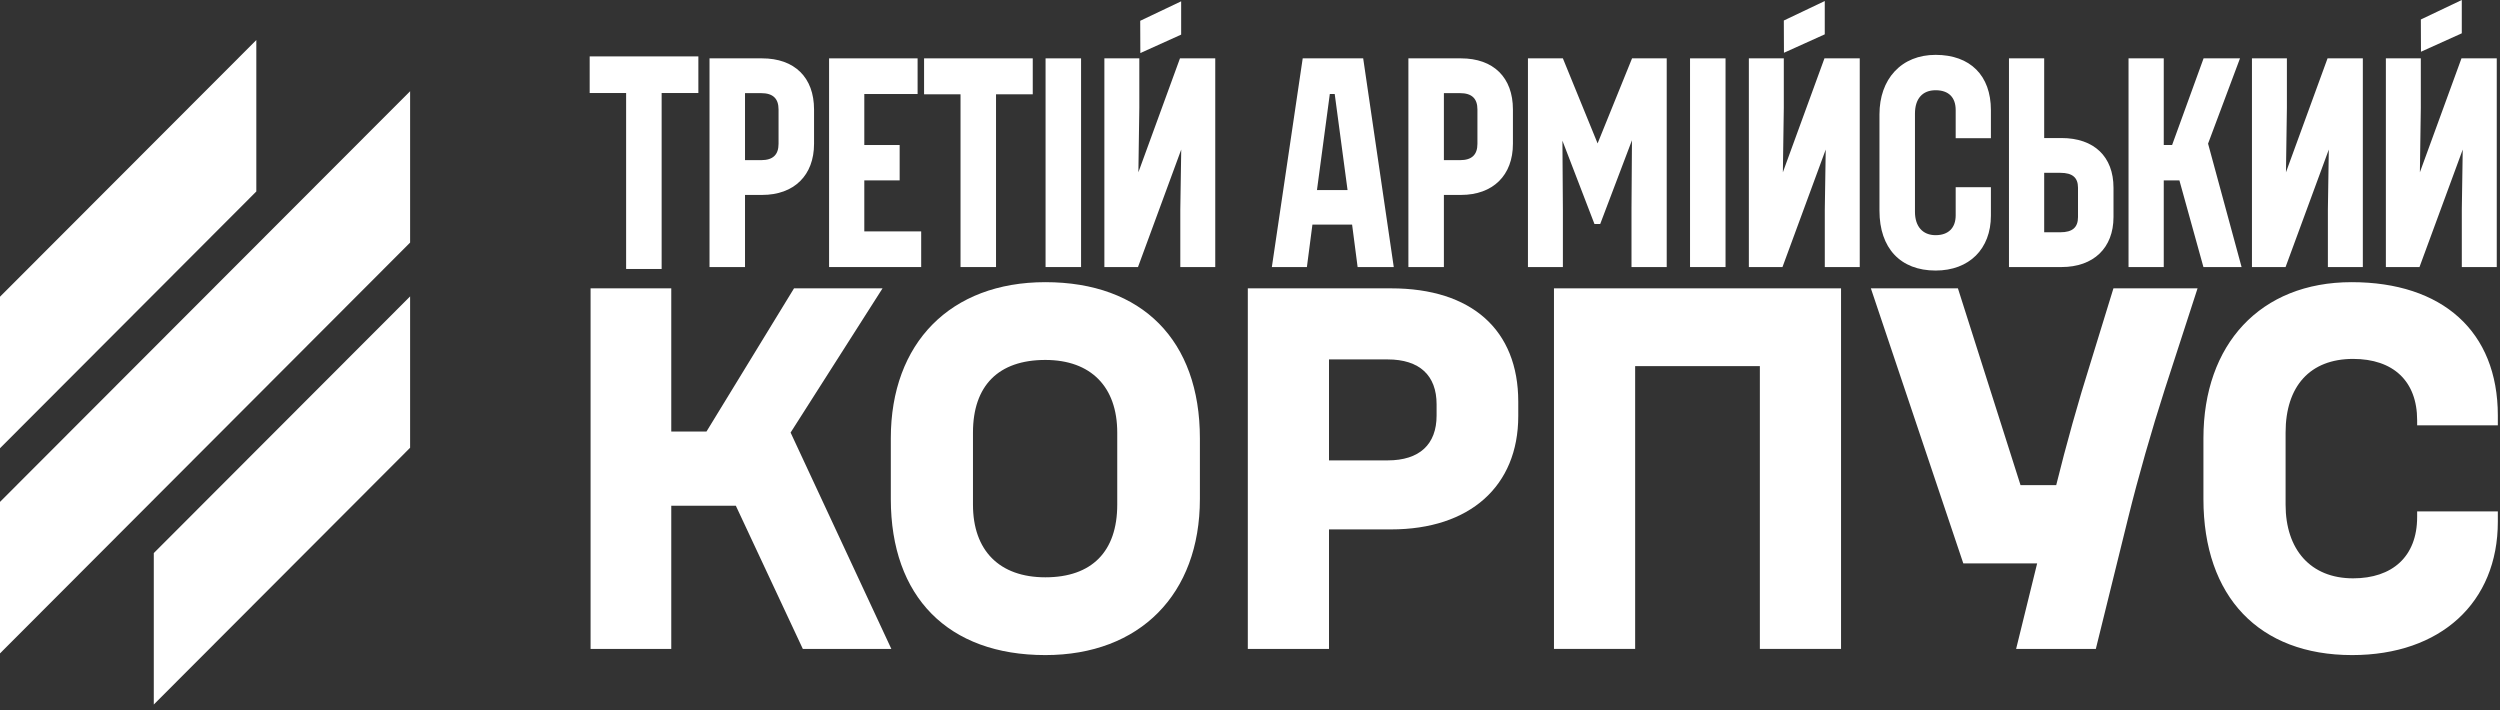
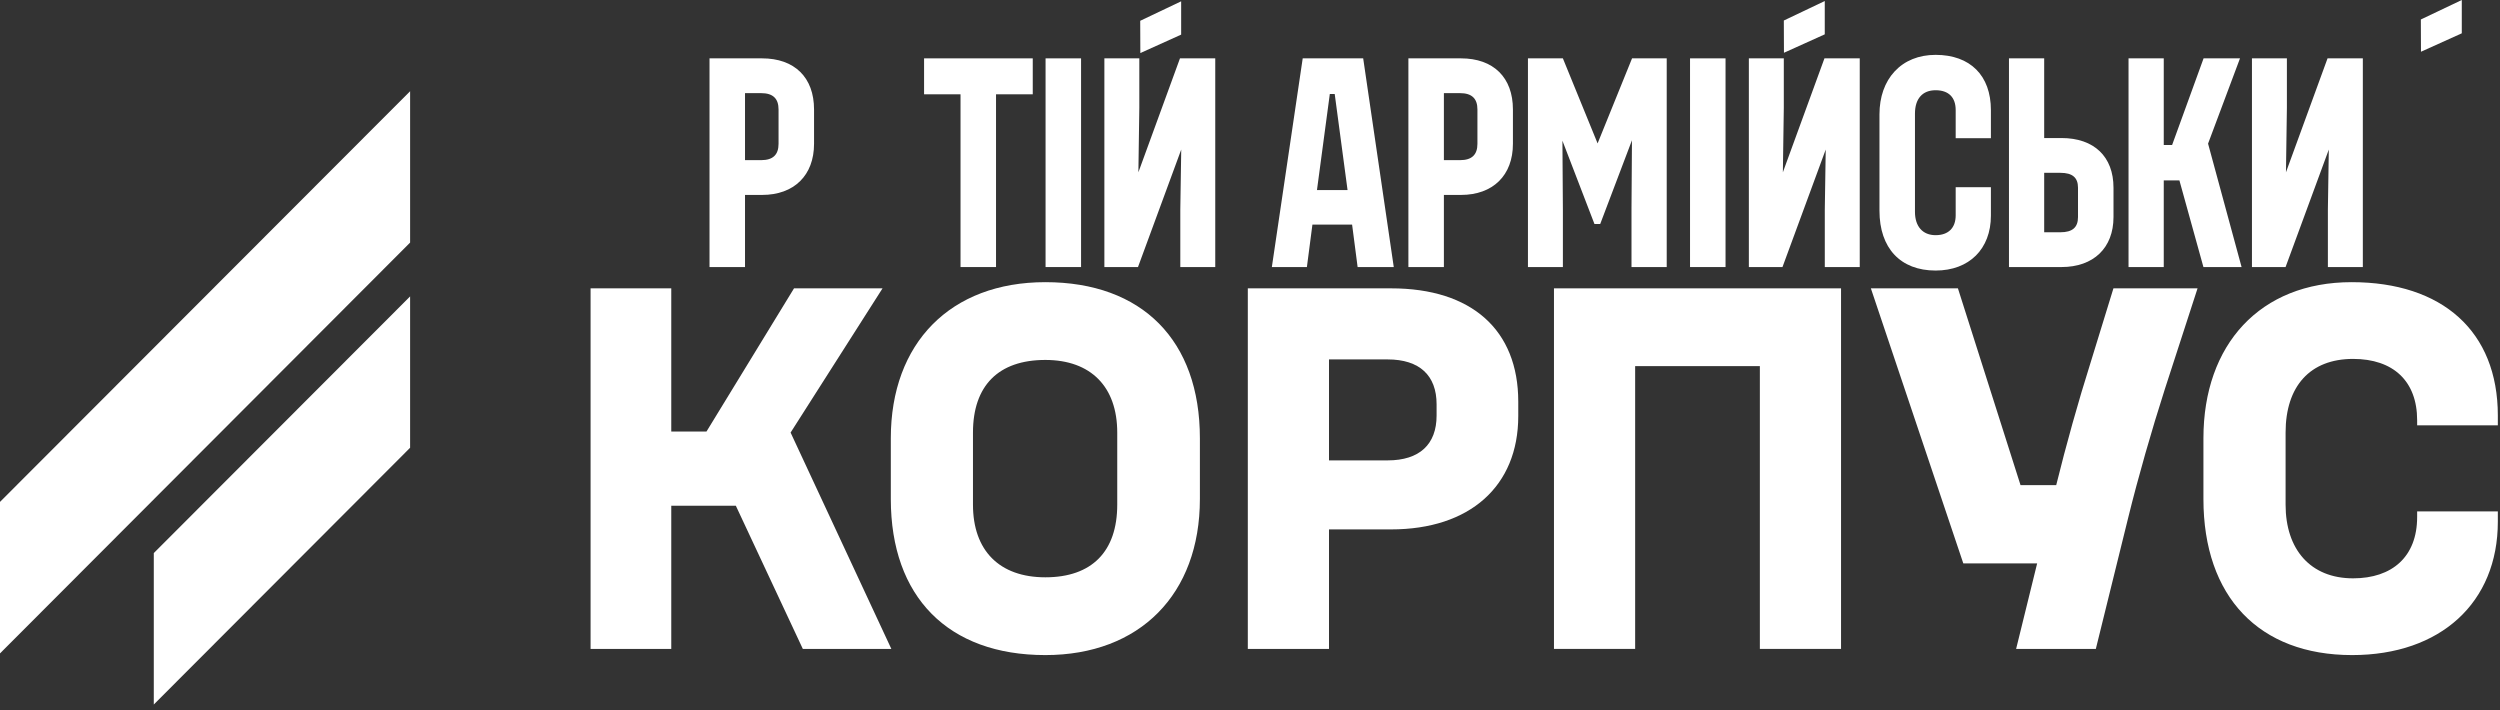
<svg xmlns="http://www.w3.org/2000/svg" width="637" height="181" viewBox="0 0 637 181" fill="none">
  <rect x="0" y="0" width="637" height="181" fill="#333333" stroke="none" />
-   <path d="M150.248 23.701H159.537V68.535H168.584V23.701H177.944V14.37H150.248V23.701Z" fill="white" />
  <path d="M198.375 27.897V36.641C198.375 39.443 196.931 40.804 193.961 40.804H189.83V23.733H193.961C196.931 23.733 198.375 25.095 198.375 27.897ZM194.172 14.869H180.785V68.046H189.83V49.668H194.172C202.343 49.668 207.419 44.676 207.419 36.641V27.897C207.419 19.739 202.467 14.869 194.172 14.869Z" fill="white" />
-   <path d="M220.224 45.963H229.23V36.951H220.224V23.955H233.804V14.869H211.25V68.045H234.718V58.959H220.224V45.963Z" fill="white" />
  <path d="M235.455 24.029H244.742V68.046H253.787V24.029H263.145V14.869H235.455V24.029Z" fill="white" />
  <path d="M266.41 68.046H275.455V14.869H266.41V68.046Z" fill="white" />
  <path d="M290.56 13.519L300.959 8.822V0.334L290.527 5.299" fill="white" />
  <path d="M290.061 43.9L290.298 27.452V14.868H281.395V68.045H289.96L300.978 38.108L300.743 53.387V68.045H309.647V14.868H300.658L290.061 43.9Z" fill="white" />
  <path d="M343.358 48.437H335.562L338.835 23.956H340.085L343.358 48.437ZM331.931 14.869L324.068 68.046H332.997L334.404 57.227H344.515L345.922 68.046H355.131L347.34 14.869H331.931Z" fill="white" />
  <path d="M376.449 27.897V36.641C376.449 39.443 375.006 40.804 372.036 40.804H367.904V23.733H372.036C375.006 23.733 376.449 25.095 376.449 27.897ZM372.246 14.869H358.859V68.046H367.904V49.668H372.246C380.417 49.668 385.493 44.676 385.493 36.641V27.897C385.493 19.739 380.541 14.869 372.246 14.869Z" fill="white" />
  <path d="M407.068 36.539L398.221 14.869H389.32V68.046H398.224V53.388L398.105 35.845L406.27 57.079H407.732L415.824 35.739L415.705 53.239V68.046H424.679V14.869H415.847L407.068 36.539Z" fill="white" />
  <path d="M430.621 68.046H439.666V14.869H430.621V68.046Z" fill="white" />
  <path d="M454.276 43.9L454.513 27.452V14.869H445.609V68.046H454.175L465.193 38.109L464.958 53.388V68.046H473.862V14.869H464.872L454.276 43.9Z" fill="white" />
  <path d="M493.191 13.979C488.923 13.979 485.312 15.439 482.748 18.199C480.223 20.917 478.889 24.706 478.889 29.156V53.684C478.889 63.234 484.235 68.935 493.191 68.935C501.751 68.935 507.282 63.443 507.282 54.944V47.696H498.308V54.87C498.308 58.081 496.443 59.922 493.191 59.922C489.899 59.922 487.933 57.701 487.933 53.981V28.934C487.933 25.157 489.85 22.992 493.191 22.992C496.491 22.992 498.308 24.786 498.308 28.045V35.219H507.282V28.045C507.282 19.238 502.015 13.979 493.191 13.979Z" fill="white" />
  <path d="M520.859 44.037H524.991C528.05 44.037 529.474 45.242 529.474 47.83V55.314C529.474 57.952 528.05 59.181 524.991 59.181H520.859V44.037ZM525.272 35.172H520.859V14.869H511.885V68.045H525.272C533.443 68.045 538.519 63.167 538.519 55.314V47.83C538.519 39.904 533.567 35.172 525.272 35.172Z" fill="white" />
  <path d="M570.751 14.869H561.472L553.451 36.951H551.324V14.869H542.35V68.045H551.324V45.963H555.312L561.433 68.045H571.156L562.614 36.599L570.751 14.869Z" fill="white" />
  <path d="M582.463 43.9L582.701 27.452V14.868H573.797V68.045H582.362L593.38 38.108L593.145 53.387V68.045H602.05V14.868H593.06L582.463 43.9Z" fill="white" />
-   <path d="M627.184 14.868L616.587 43.9L616.824 27.452V14.868H607.92V68.045H616.486L627.504 38.108L627.269 53.387V68.045H636.173V14.868H627.184Z" fill="white" />
  <path d="M616.865 13.184L627.263 8.488V5.11404e-05L616.832 4.964" fill="white" />
  <path d="M224.871 73.471H202.316L180.011 109.956H171.039V73.471H150.479V165.34H171.039V128.855H187.488L204.559 165.34H227.113L201.444 110.219L224.871 73.471Z" fill="white" />
  <path d="M284.673 128.592C284.673 140.535 278.193 147.098 266.355 147.098C254.642 147.098 247.913 140.273 247.913 128.592V110.218C247.913 98.275 254.393 91.713 266.355 91.713C277.944 91.713 284.673 98.538 284.673 110.218V128.592ZM266.355 71.895C242.181 71.895 226.979 87.382 226.979 111.662V127.149C226.979 152.084 241.558 166.915 266.355 166.915C290.405 166.915 305.732 151.428 305.732 127.149V111.662C305.732 86.726 291.028 71.895 266.355 71.895Z" fill="white" />
  <path d="M366.043 105.887C366.043 113.237 361.682 117.306 353.582 117.306H338.629V91.582H353.582C361.682 91.582 366.043 95.65 366.043 103V105.887ZM354.454 73.471H317.943V165.34H338.629V134.892H354.454C374.516 134.892 386.853 123.868 386.853 106.019V102.344C386.853 84.101 375.015 73.471 354.454 73.471Z" fill="white" />
  <path d="M395.951 165.34H416.636V93.288H448.412V165.34H469.097V73.471H395.951V165.34Z" fill="white" />
  <path d="M532.647 92.5C529.532 102.344 526.417 113.499 523.925 123.605H514.828L498.878 73.47H476.697L500.249 143.553H519.065L513.707 165.34H534.018L542.243 132.004C544.859 121.374 548.224 109.693 551.588 99.194L559.937 73.47H538.504L532.647 92.5Z" fill="white" />
  <path d="M636.449 108.381V105.887C636.449 84.363 622.243 71.895 599.191 71.895C575.888 71.895 561.434 87.776 561.434 111.662V127.149C561.434 152.084 575.639 166.915 599.315 166.915C621.869 166.915 636.449 153.528 636.449 132.923V130.298H615.888V131.742C615.888 141.847 609.533 147.36 599.565 147.36C588.723 147.36 582.368 140.01 582.368 128.592V110.218C582.368 98.406 588.599 91.45 599.565 91.45C609.783 91.45 615.888 97.094 615.888 107.069V108.381H636.449Z" fill="white" />
  <path d="M454.551 13.447L464.949 8.75V0.262L454.518 5.227" fill="white" />
-   <path d="M65.311 48.785V10.206L0 75.604V114.21L65.311 48.785Z" fill="white" />
  <path d="M0 127.882V166.488L104.497 61.808V23.245L0 127.882Z" fill="white" />
  <path d="M39.185 179.512L104.496 114.087V75.524L39.185 140.922V179.512Z" fill="white" />
</svg>